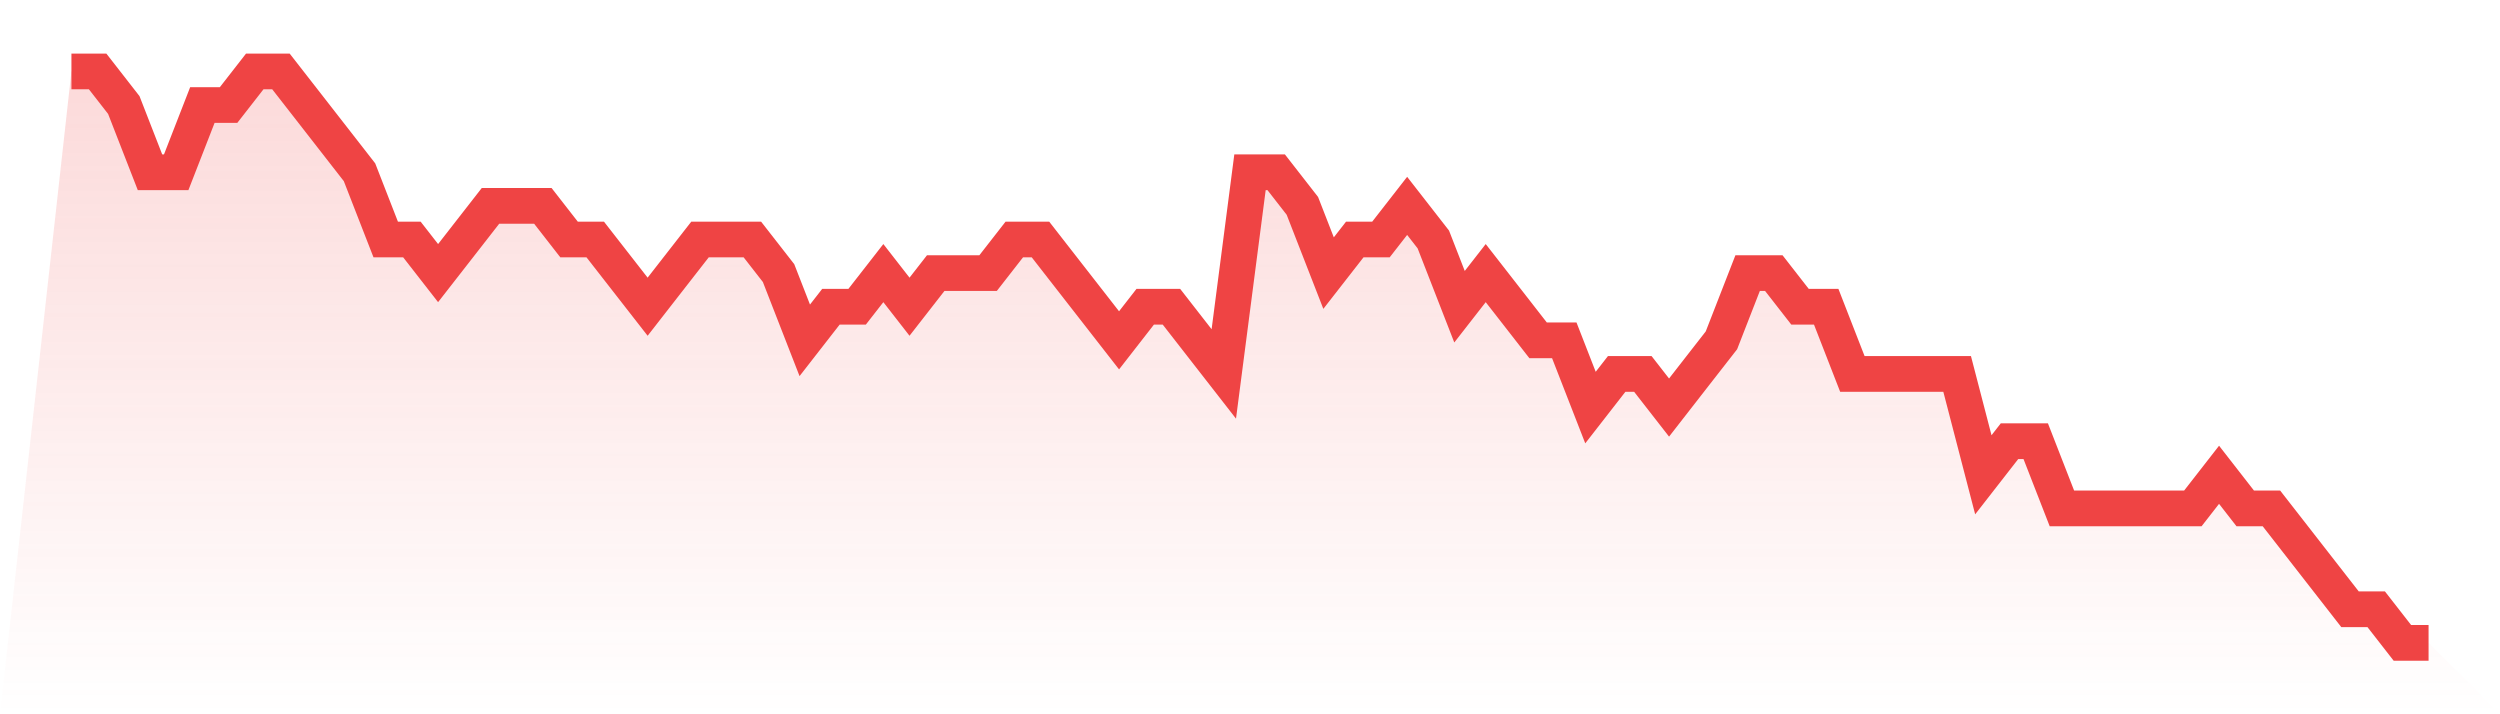
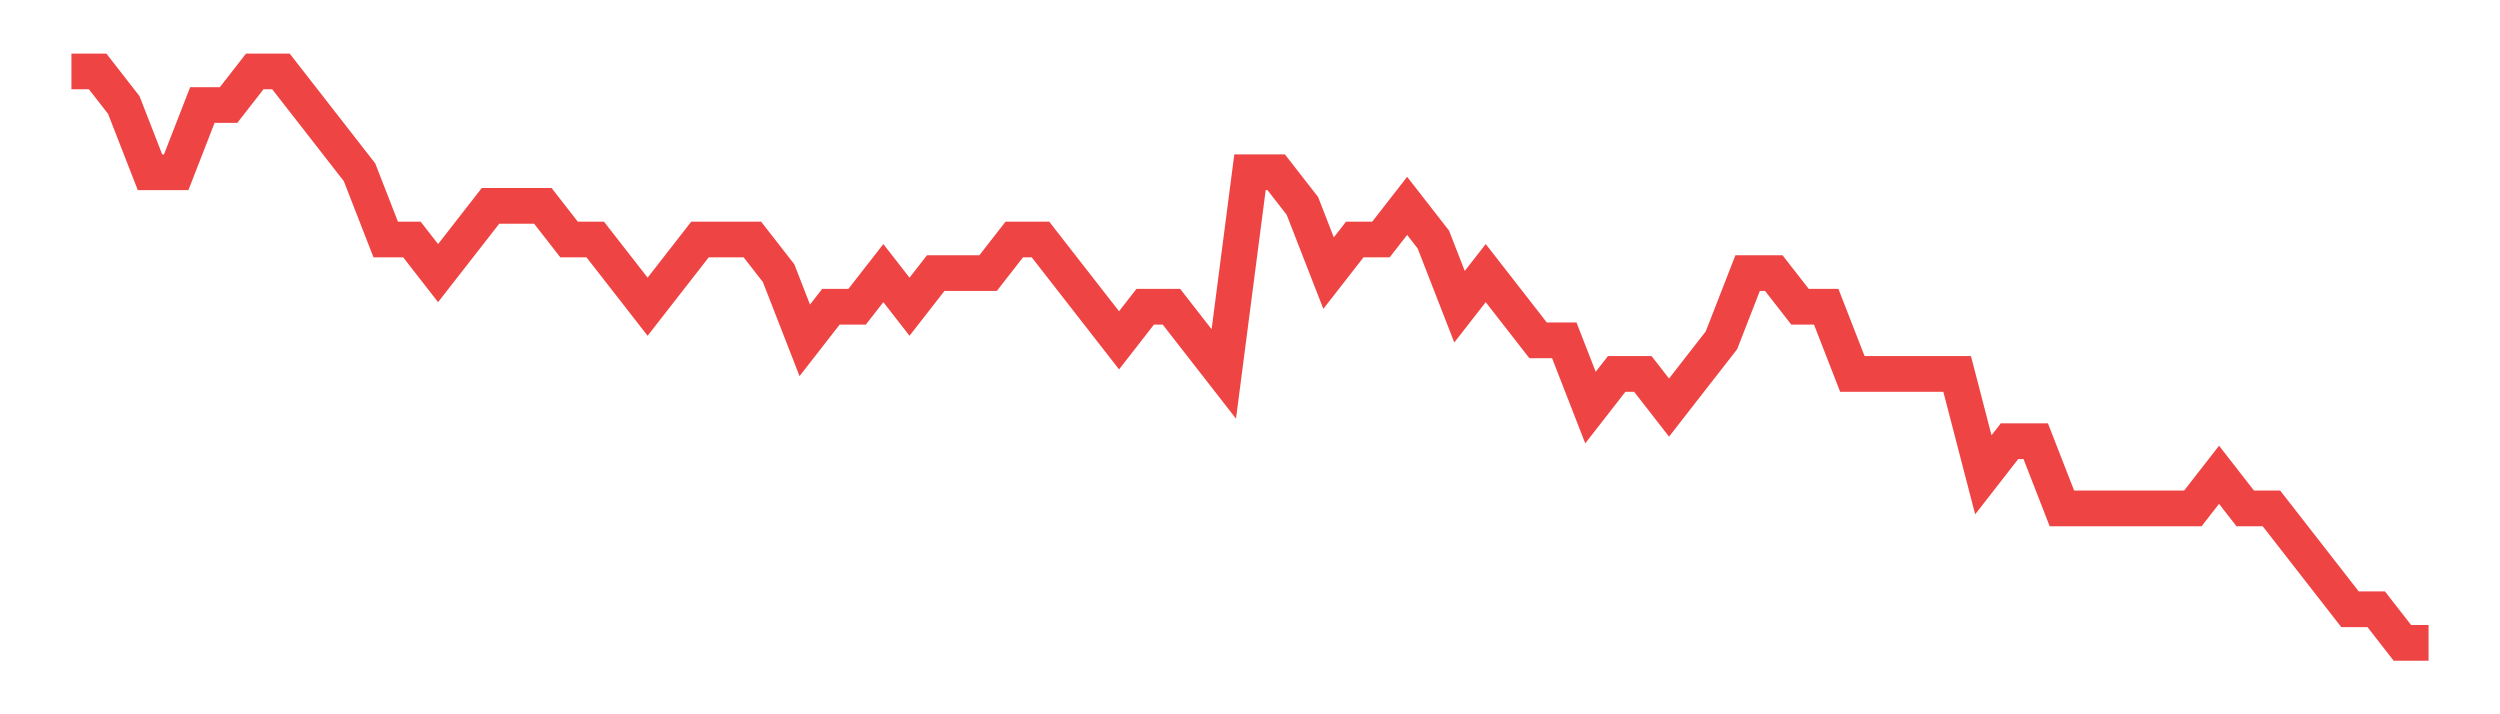
<svg xmlns="http://www.w3.org/2000/svg" viewBox="0 0 140 40">
  <defs>
    <linearGradient id="gradient" x1="0" x2="0" y1="0" y2="1">
      <stop offset="0%" stop-color="#ef4444" stop-opacity="0.2" />
      <stop offset="100%" stop-color="#ef4444" stop-opacity="0" />
    </linearGradient>
  </defs>
-   <path d="M4,4 L4,4 L5.467,4 L6.933,5.882 L8.4,9.647 L9.867,9.647 L11.333,5.882 L12.8,5.882 L14.267,4 L15.733,4 L17.2,5.882 L18.667,7.765 L20.133,9.647 L21.6,13.412 L23.067,13.412 L24.533,15.294 L26,13.412 L27.467,11.529 L28.933,11.529 L30.4,11.529 L31.867,13.412 L33.333,13.412 L34.8,15.294 L36.267,17.176 L37.733,15.294 L39.2,13.412 L40.667,13.412 L42.133,13.412 L43.6,15.294 L45.067,19.059 L46.533,17.176 L48,17.176 L49.467,15.294 L50.933,17.176 L52.4,15.294 L53.867,15.294 L55.333,15.294 L56.8,13.412 L58.267,13.412 L59.733,15.294 L61.2,17.176 L62.667,19.059 L64.133,17.176 L65.6,17.176 L67.067,19.059 L68.533,20.941 L70,9.647 L71.467,9.647 L72.933,11.529 L74.4,15.294 L75.867,13.412 L77.333,13.412 L78.8,11.529 L80.267,13.412 L81.733,17.176 L83.2,15.294 L84.667,17.176 L86.133,19.059 L87.6,19.059 L89.067,22.824 L90.533,20.941 L92,20.941 L93.467,22.824 L94.933,20.941 L96.4,19.059 L97.867,15.294 L99.333,15.294 L100.8,17.176 L102.267,17.176 L103.733,20.941 L105.2,20.941 L106.667,20.941 L108.133,20.941 L109.6,20.941 L111.067,26.588 L112.533,24.706 L114,24.706 L115.467,28.471 L116.933,28.471 L118.4,28.471 L119.867,28.471 L121.333,28.471 L122.8,28.471 L124.267,26.588 L125.733,28.471 L127.2,28.471 L128.667,30.353 L130.133,32.235 L131.6,34.118 L133.067,34.118 L134.533,36 L136,36 L140,40 L0,40 z" fill="url(#gradient)" />
  <path d="M4,4 L4,4 L5.467,4 L6.933,5.882 L8.4,9.647 L9.867,9.647 L11.333,5.882 L12.8,5.882 L14.267,4 L15.733,4 L17.2,5.882 L18.667,7.765 L20.133,9.647 L21.6,13.412 L23.067,13.412 L24.533,15.294 L26,13.412 L27.467,11.529 L28.933,11.529 L30.4,11.529 L31.867,13.412 L33.333,13.412 L34.8,15.294 L36.267,17.176 L37.733,15.294 L39.2,13.412 L40.667,13.412 L42.133,13.412 L43.6,15.294 L45.067,19.059 L46.533,17.176 L48,17.176 L49.467,15.294 L50.933,17.176 L52.4,15.294 L53.867,15.294 L55.333,15.294 L56.8,13.412 L58.267,13.412 L59.733,15.294 L61.2,17.176 L62.667,19.059 L64.133,17.176 L65.6,17.176 L67.067,19.059 L68.533,20.941 L70,9.647 L71.467,9.647 L72.933,11.529 L74.4,15.294 L75.867,13.412 L77.333,13.412 L78.8,11.529 L80.267,13.412 L81.733,17.176 L83.2,15.294 L84.667,17.176 L86.133,19.059 L87.6,19.059 L89.067,22.824 L90.533,20.941 L92,20.941 L93.467,22.824 L94.933,20.941 L96.4,19.059 L97.867,15.294 L99.333,15.294 L100.8,17.176 L102.267,17.176 L103.733,20.941 L105.2,20.941 L106.667,20.941 L108.133,20.941 L109.6,20.941 L111.067,26.588 L112.533,24.706 L114,24.706 L115.467,28.471 L116.933,28.471 L118.4,28.471 L119.867,28.471 L121.333,28.471 L122.8,28.471 L124.267,26.588 L125.733,28.471 L127.2,28.471 L128.667,30.353 L130.133,32.235 L131.6,34.118 L133.067,34.118 L134.533,36 L136,36" fill="none" stroke="#ef4444" stroke-width="2" />
</svg>